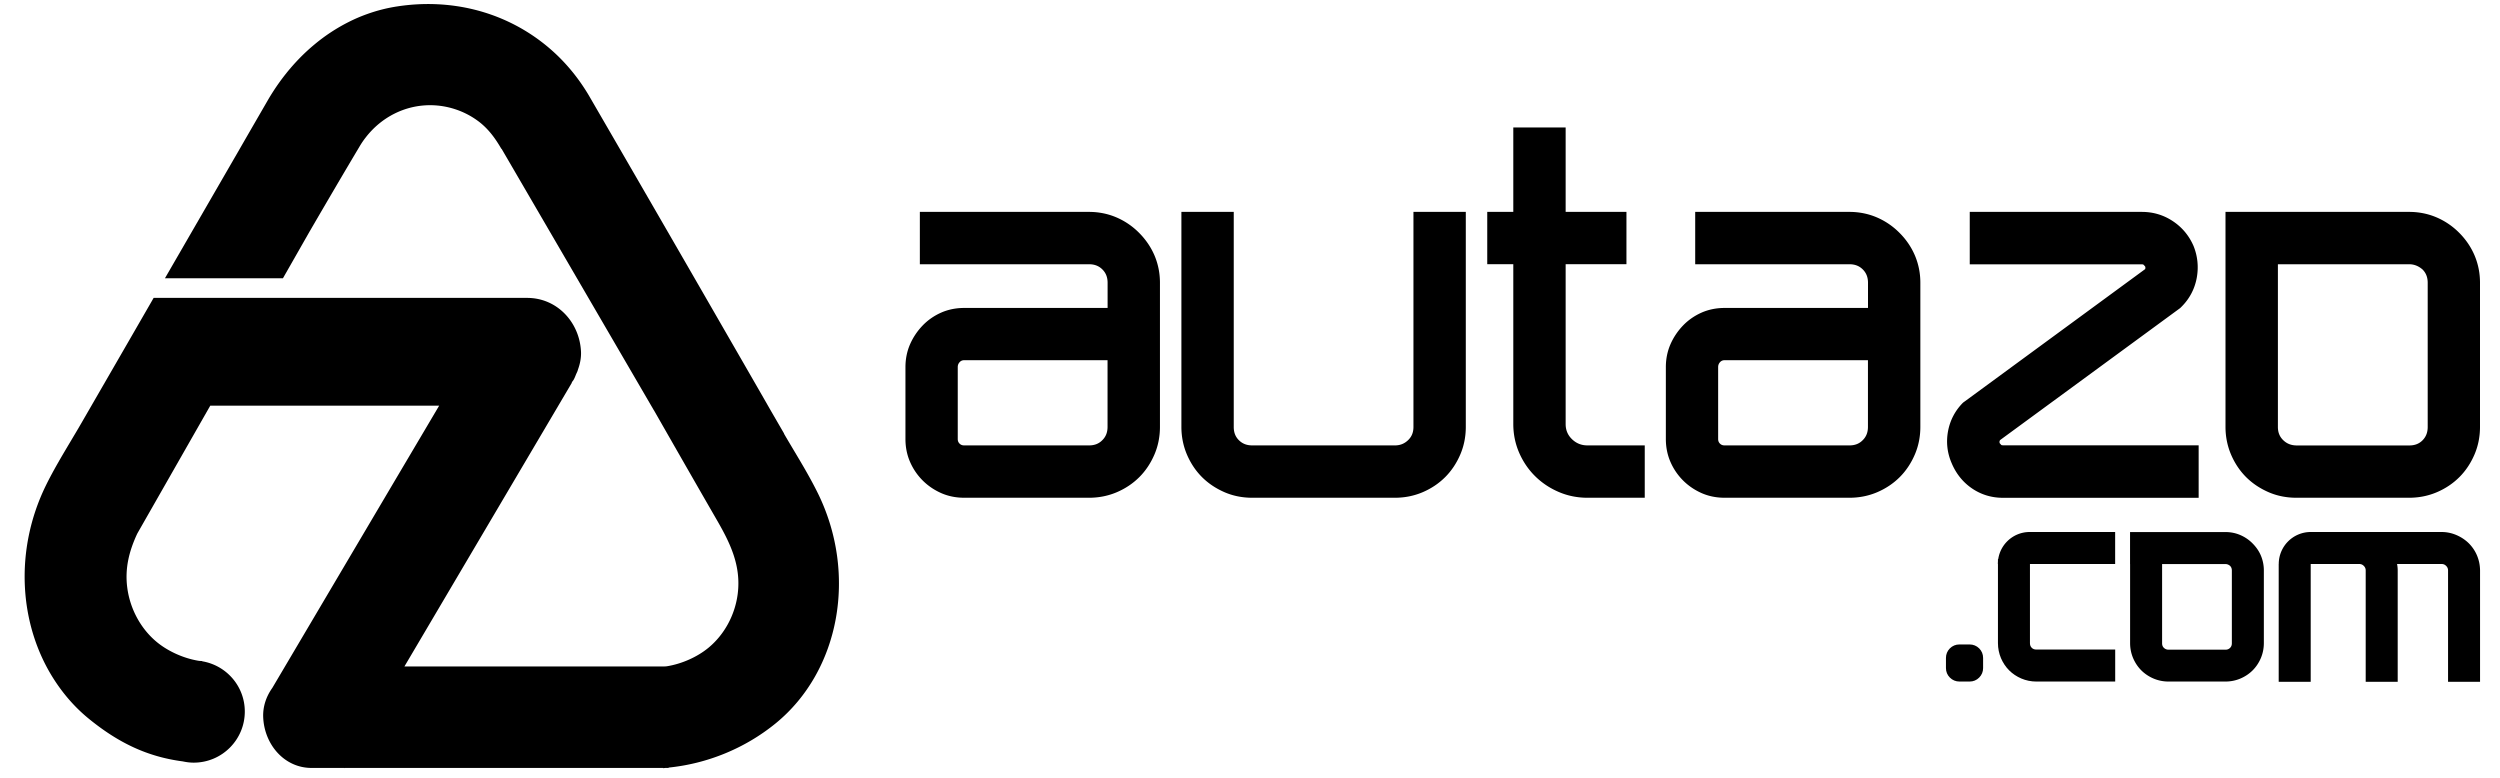
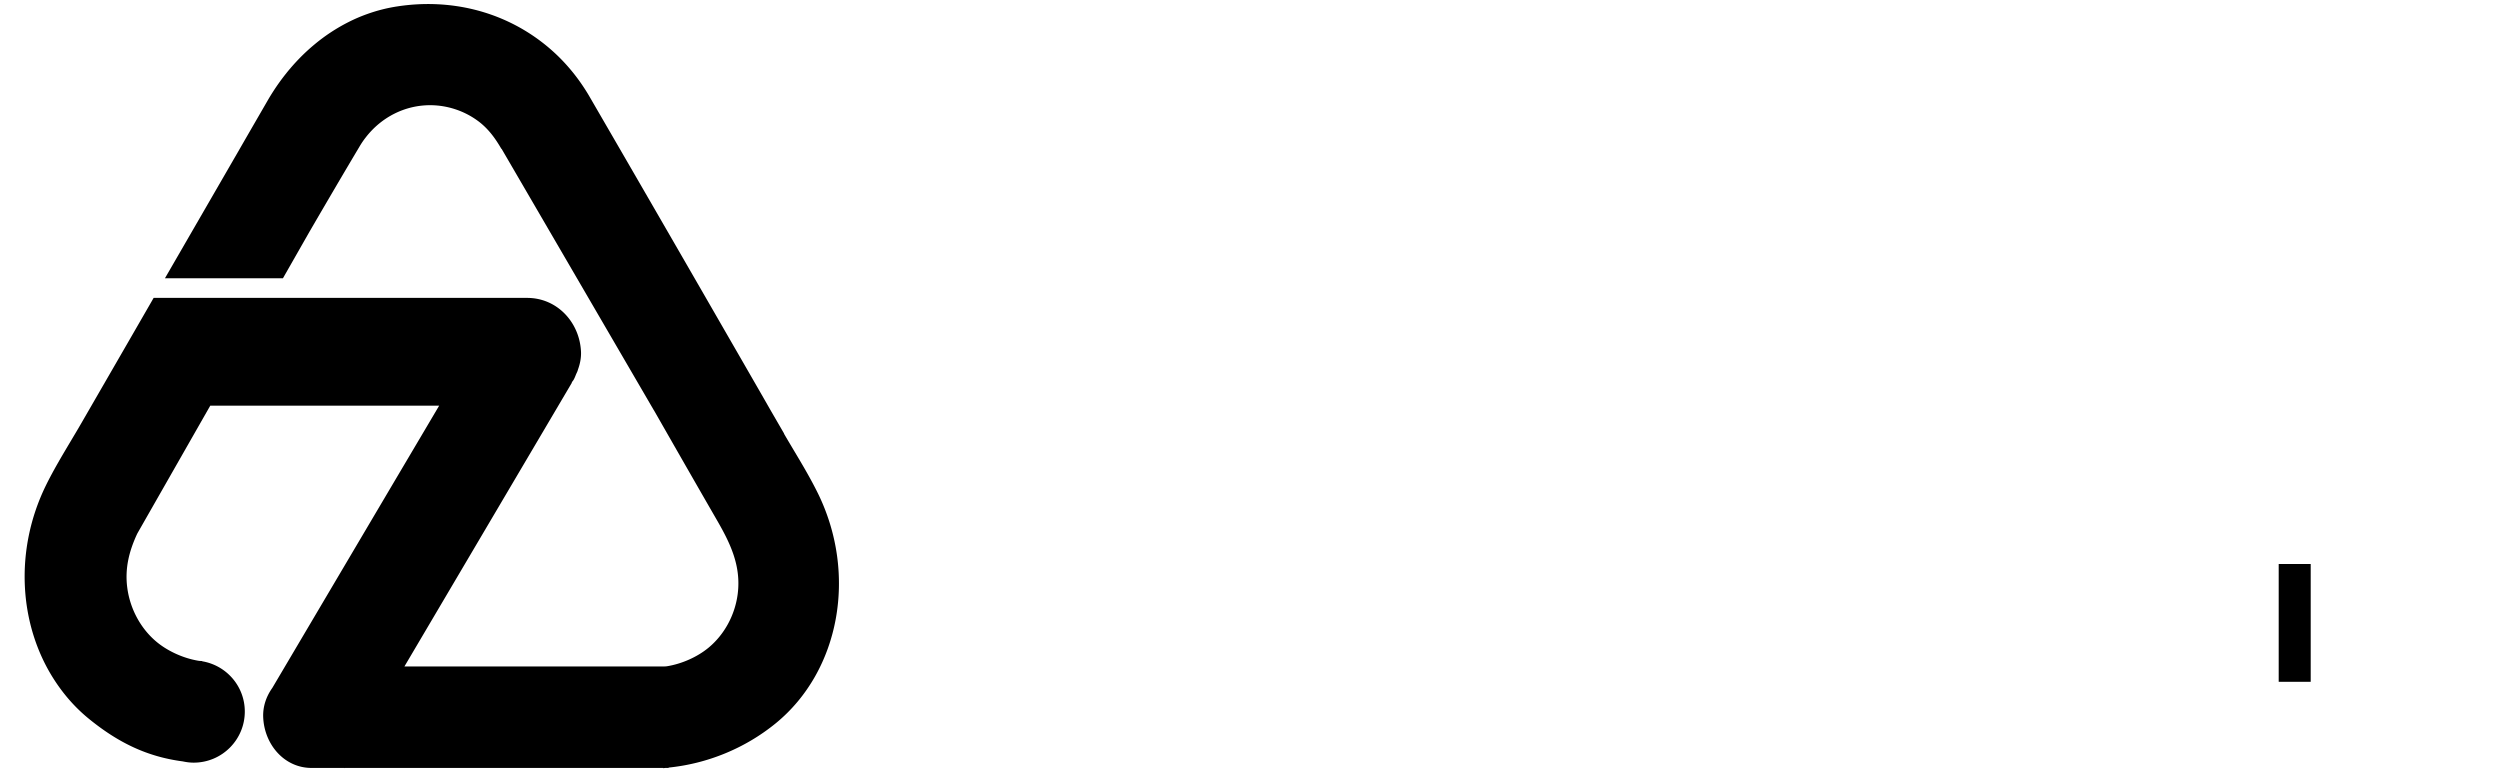
<svg xmlns="http://www.w3.org/2000/svg" viewBox="0 0 500 155.61" style="enable-background:new 0 0 500 155.61" xml:space="preserve">
-   <path d="M227.8 46.55a14.282 14.282 0 0 0-4.58-3.1c-1.69-.71-3.51-1.07-5.4-1.07h-33.85v10.47h33.85c1.09 0 1.96.34 2.66 1.04.7.7 1.04 1.57 1.04 2.66v5.04h-28.68c-1.64 0-3.19.31-4.6.93-1.4.62-2.65 1.48-3.71 2.58-1.05 1.09-1.9 2.35-2.51 3.74-.62 1.41-.93 2.96-.93 4.59V87.8c0 1.64.31 3.19.93 4.6.61 1.4 1.46 2.64 2.52 3.7 1.05 1.05 2.3 1.9 3.7 2.52 1.41.62 2.95.93 4.6.93h24.99c1.96 0 3.83-.38 5.56-1.12 1.72-.74 3.22-1.75 4.48-3.01 1.25-1.25 2.26-2.76 3-4.48.75-1.73 1.12-3.6 1.12-5.56V56.54c0-1.89-.36-3.71-1.07-5.4-.72-1.7-1.77-3.24-3.12-4.59zm-9.98 42.53h-24.99c-.38 0-.67-.11-.92-.36s-.36-.54-.36-.92V73.42c0-.39.12-.71.38-.99.24-.26.53-.39.9-.39h28.68v13.34c0 1.09-.34 1.96-1.04 2.65-.69.71-1.56 1.05-2.65 1.05zM282.69 85.39c0 1.09-.35 1.95-1.07 2.64-.73.7-1.59 1.05-2.62 1.05h-28.56c-1.09 0-1.96-.34-2.66-1.04-.7-.69-1.03-1.56-1.03-2.65V42.37h-10.47v43.01c0 1.96.38 3.83 1.12 5.56.74 1.72 1.75 3.23 3 4.48 1.25 1.25 2.76 2.26 4.48 3.01 1.72.75 3.59 1.12 5.56 1.12H279c1.96 0 3.83-.38 5.56-1.12 1.72-.74 3.22-1.75 4.48-3.01 1.25-1.25 2.26-2.76 3-4.48.75-1.73 1.12-3.6 1.12-5.56V42.37h-10.47v43.02zM325.29 42.37h-12.16V25.49h-10.47v16.88h-5.21v10.47h27.84zM314.4 87.84c-.85-.82-1.27-1.82-1.27-3.03V52.84h-10.47v31.97c0 2.03.4 3.96 1.18 5.75.78 1.79 1.85 3.36 3.18 4.67 1.33 1.32 2.91 2.38 4.7 3.15 1.8.78 3.74 1.17 5.77 1.17h11.46V89.08H317.5c-1.23 0-2.24-.41-3.1-1.24zM379.88 46.55a14.282 14.282 0 0 0-4.58-3.1c-1.69-.71-3.51-1.07-5.4-1.07h-30.86v10.47h30.86c1.09 0 1.96.34 2.66 1.04.7.7 1.04 1.57 1.04 2.66v5.04h-28.68c-1.64 0-3.19.31-4.6.93-1.4.62-2.65 1.48-3.71 2.58-1.05 1.09-1.9 2.35-2.51 3.74-.62 1.41-.93 2.96-.93 4.59V87.8c0 1.64.31 3.19.93 4.6.61 1.4 1.46 2.64 2.52 3.7 1.05 1.05 2.3 1.9 3.7 2.52 1.41.62 2.95.93 4.6.93h24.99c1.96 0 3.83-.38 5.56-1.12 1.72-.74 3.22-1.75 4.48-3.01 1.25-1.25 2.26-2.76 3-4.48.75-1.73 1.12-3.6 1.12-5.56V56.54c0-1.89-.36-3.71-1.07-5.4-.72-1.7-1.76-3.24-3.12-4.59zm-9.98 42.53h-24.99c-.38 0-.67-.11-.92-.36s-.36-.54-.36-.92V73.42c0-.39.12-.71.38-.99.24-.26.53-.39.9-.39h28.68v13.34c0 1.09-.34 1.96-1.04 2.65-.69.71-1.56 1.05-2.65 1.05zM494.93 51.13c-.71-1.69-1.75-3.23-3.1-4.58a14.282 14.282 0 0 0-4.58-3.1c-1.69-.71-3.51-1.07-5.4-1.07H445.1v10.47h36.74c.98 0 1.86.35 2.66 1.04.7.7 1.04 1.57 1.04 2.66V85.4c0 1.09-.34 1.96-1.03 2.66-.69.7-1.56 1.03-2.64 1.03h-22.51c-1.09 0-1.98-.34-2.71-1.05-.72-.69-1.07-1.56-1.07-2.64V52.84H445.1v32.54c0 1.96.38 3.83 1.12 5.56.74 1.72 1.75 3.23 3 4.48 1.25 1.25 2.76 2.26 4.48 3.01 1.72.75 3.59 1.12 5.56 1.12h22.58c1.96 0 3.83-.38 5.56-1.12 1.72-.74 3.22-1.75 4.48-3.01 1.25-1.25 2.26-2.76 3-4.48.75-1.73 1.12-3.6 1.12-5.56V56.54c0-1.9-.36-3.72-1.07-5.41zM400.59 89.06c-.21 0-.3-.04-.33-.07a5.49 5.49 0 0 1-.33-.37c-.02-.09-.03-.19-.03-.3 0 0 0-.09.11-.3l36.03-26.41.29-.29c1.58-1.58 2.59-3.5 3.01-5.7.41-2.19.2-4.35-.63-6.42-.89-2.06-2.28-3.73-4.13-4.96-1.86-1.24-3.94-1.86-6.21-1.86h-34.42v10.49h34.42c.21 0 .3.04.33.07.16.16.29.31.32.34.08.19.08.36 0 .55l-36 26.4-.4.29c-1.58 1.58-2.59 3.5-3.01 5.7-.41 2.2-.17 4.36.72 6.41.89 2.12 2.26 3.82 4.08 5.06 1.82 1.24 3.9 1.87 6.17 1.87h39.15v-10.5h-39.14z" />
  <g>
-     <path d="M393.92 128.89h-2.04c-.73 0-1.39.27-1.91.79-.51.52-.78 1.17-.78 1.9v2.04c0 .73.27 1.39.79 1.9.51.51 1.17.79 1.91.79h2.04c.73 0 1.39-.27 1.9-.79.52-.52.79-1.17.79-1.9v-2.04c0-.73-.27-1.39-.79-1.91-.52-.51-1.18-.78-1.91-.78zM406.34 129.55c-.24-.24-.35-.54-.35-.93v-16.79h-6.4v16.79c0 1.06.21 2.08.61 3.02.4.93.95 1.75 1.63 2.43.68.68 1.5 1.23 2.43 1.63.94.4 1.95.61 3.02.61h15.76v-6.4h-15.76c-.4 0-.7-.11-.94-.36z" />
-     <path d="M399.58 112.8h23.45v-6.4h-17.09c-3.51 0-6.36 2.85-6.36 6.36v.04zM450.5 108.67a7.66 7.66 0 0 0-2.49-1.68c-.92-.39-1.91-.58-2.94-.58h-19.06v6.4h19.06c.36 0 .67.13.94.36.24.24.36.54.36.94v14.53c0 .4-.11.69-.36.94-.24.24-.54.36-.93.36h-11.33c-.4 0-.71-.12-.97-.37-.25-.24-.36-.53-.36-.92V112.8h-6.4v15.82c0 1.06.21 2.08.61 3.02.4.93.95 1.75 1.63 2.43.68.68 1.5 1.23 2.43 1.63.94.4 1.95.61 3.02.61h11.37c1.07 0 2.08-.21 3.02-.61.93-.4 1.75-.95 2.43-1.63.68-.68 1.23-1.5 1.63-2.43.4-.94.61-1.96.61-3.02v-14.53c0-1.03-.2-2.02-.58-2.94s-.96-1.75-1.69-2.48zM495.39 111.07a7.65 7.65 0 0 0-1.66-2.44c-.7-.68-1.52-1.22-2.45-1.62-.94-.4-1.94-.61-2.97-.61h-26.16a6.4 6.4 0 0 0-6.4 6.4h16.1c.36 0 .65.12.91.38s.38.55.38.91v22.27h6.4v-22.27c0-.43-.04-.86-.13-1.29h8.91c.36 0 .65.12.91.38s.38.55.38.91v22.27h6.4v-22.27a7.876 7.876 0 0 0-.62-3.02z" />
    <path d="M455.74 112.8h6.4v23.56h-6.4z" />
  </g>
  <path d="M163.58 98.66c-1.44-2.93-3.17-5.84-4.85-8.65-.65-1.1-1.31-2.19-1.94-3.29l.04.01-2.66-4.59c-1.97-3.45-3.95-6.88-5.93-10.32l-3.08-5.34c-9.12-15.84-18.26-31.65-27.42-47.44-2.5-4.2-5.63-7.75-9.36-10.61-8.1-6.22-18.37-8.76-28.91-7.15-2.04.31-4.06.82-6.01 1.52-1.27.45-2.53.99-3.75 1.61a35.89 35.89 0 0 0-6.81 4.48c-1.05.87-2.07 1.81-3.03 2.8-.95.98-1.88 2.03-2.74 3.12-.85 1.07-1.67 2.21-2.44 3.4-.38.59-.75 1.18-1.1 1.79-2.03 3.51-4.06 7.02-6.08 10.53L32.99 55.65h23.6l5.36-9.4c.12-.2.24-.4.35-.6 3.19-5.48 6.39-10.95 9.64-16.4.37-.62.77-1.21 1.21-1.77 3.17-4.09 7.87-6.44 12.87-6.44 3.41 0 6.79 1.11 9.53 3.12 2.23 1.63 3.63 3.73 4.71 5.58.01.01.01.02.01.03l.04-.02 30.45 52.28h.01c4.18 7.31 8.36 14.62 12.56 21.9 2.65 4.59 4.96 9.18 4.2 14.94-.56 4.21-2.7 8.11-5.87 10.71-2.23 1.83-5.32 3.2-8.26 3.67-.22.04-.43.03-.65.05H80.88l28.95-49.05 4.56-7.73-.05-.03c.12-.18.26-.33.37-.51.22-.38.36-.77.52-1.16.09-.2.19-.39.27-.6.04-.12.08-.24.11-.36.4-1.11.64-2.28.59-3.51-.26-5.84-4.73-10.77-10.77-10.77H30.73s-.13.21-.3.52l-4.67 8.1-9.5 16.45c-.7 1.22-1.43 2.43-2.15 3.64-1.7 2.86-3.46 5.81-4.92 8.78-6.35 12.94-5.43 27.88 1.62 38.83 1.87 2.91 4.15 5.55 6.87 7.78 5.99 4.9 11.81 7.67 18.87 8.6.71.15 1.43.25 2.19.25 5.65 0 10.22-4.58 10.22-10.22 0-5.06-3.69-9.24-8.52-10.05v-.04c-.22-.03-.43-.02-.65-.05-2.98-.47-6.12-1.87-8.38-3.72-3.21-2.63-5.38-6.59-5.95-10.86-.53-3.98.41-7.41 1.9-10.67.04-.08.08-.15.11-.23l14.58-25.55h45.78l-3.18 5.38-1.29 2.18-4.23 7.15-24.67 41.74c-1.19 1.67-1.91 3.69-1.82 5.86.23 5.49 4.25 10.14 9.67 10.14h6.52l.05.05.03-.05h63.74v.05c.14-.01.29-.04.43-.05h.64v-.07c7.64-.77 15.24-3.79 21.48-8.9 12.78-10.49 16.31-29.81 8.38-45.96z" />
</svg>